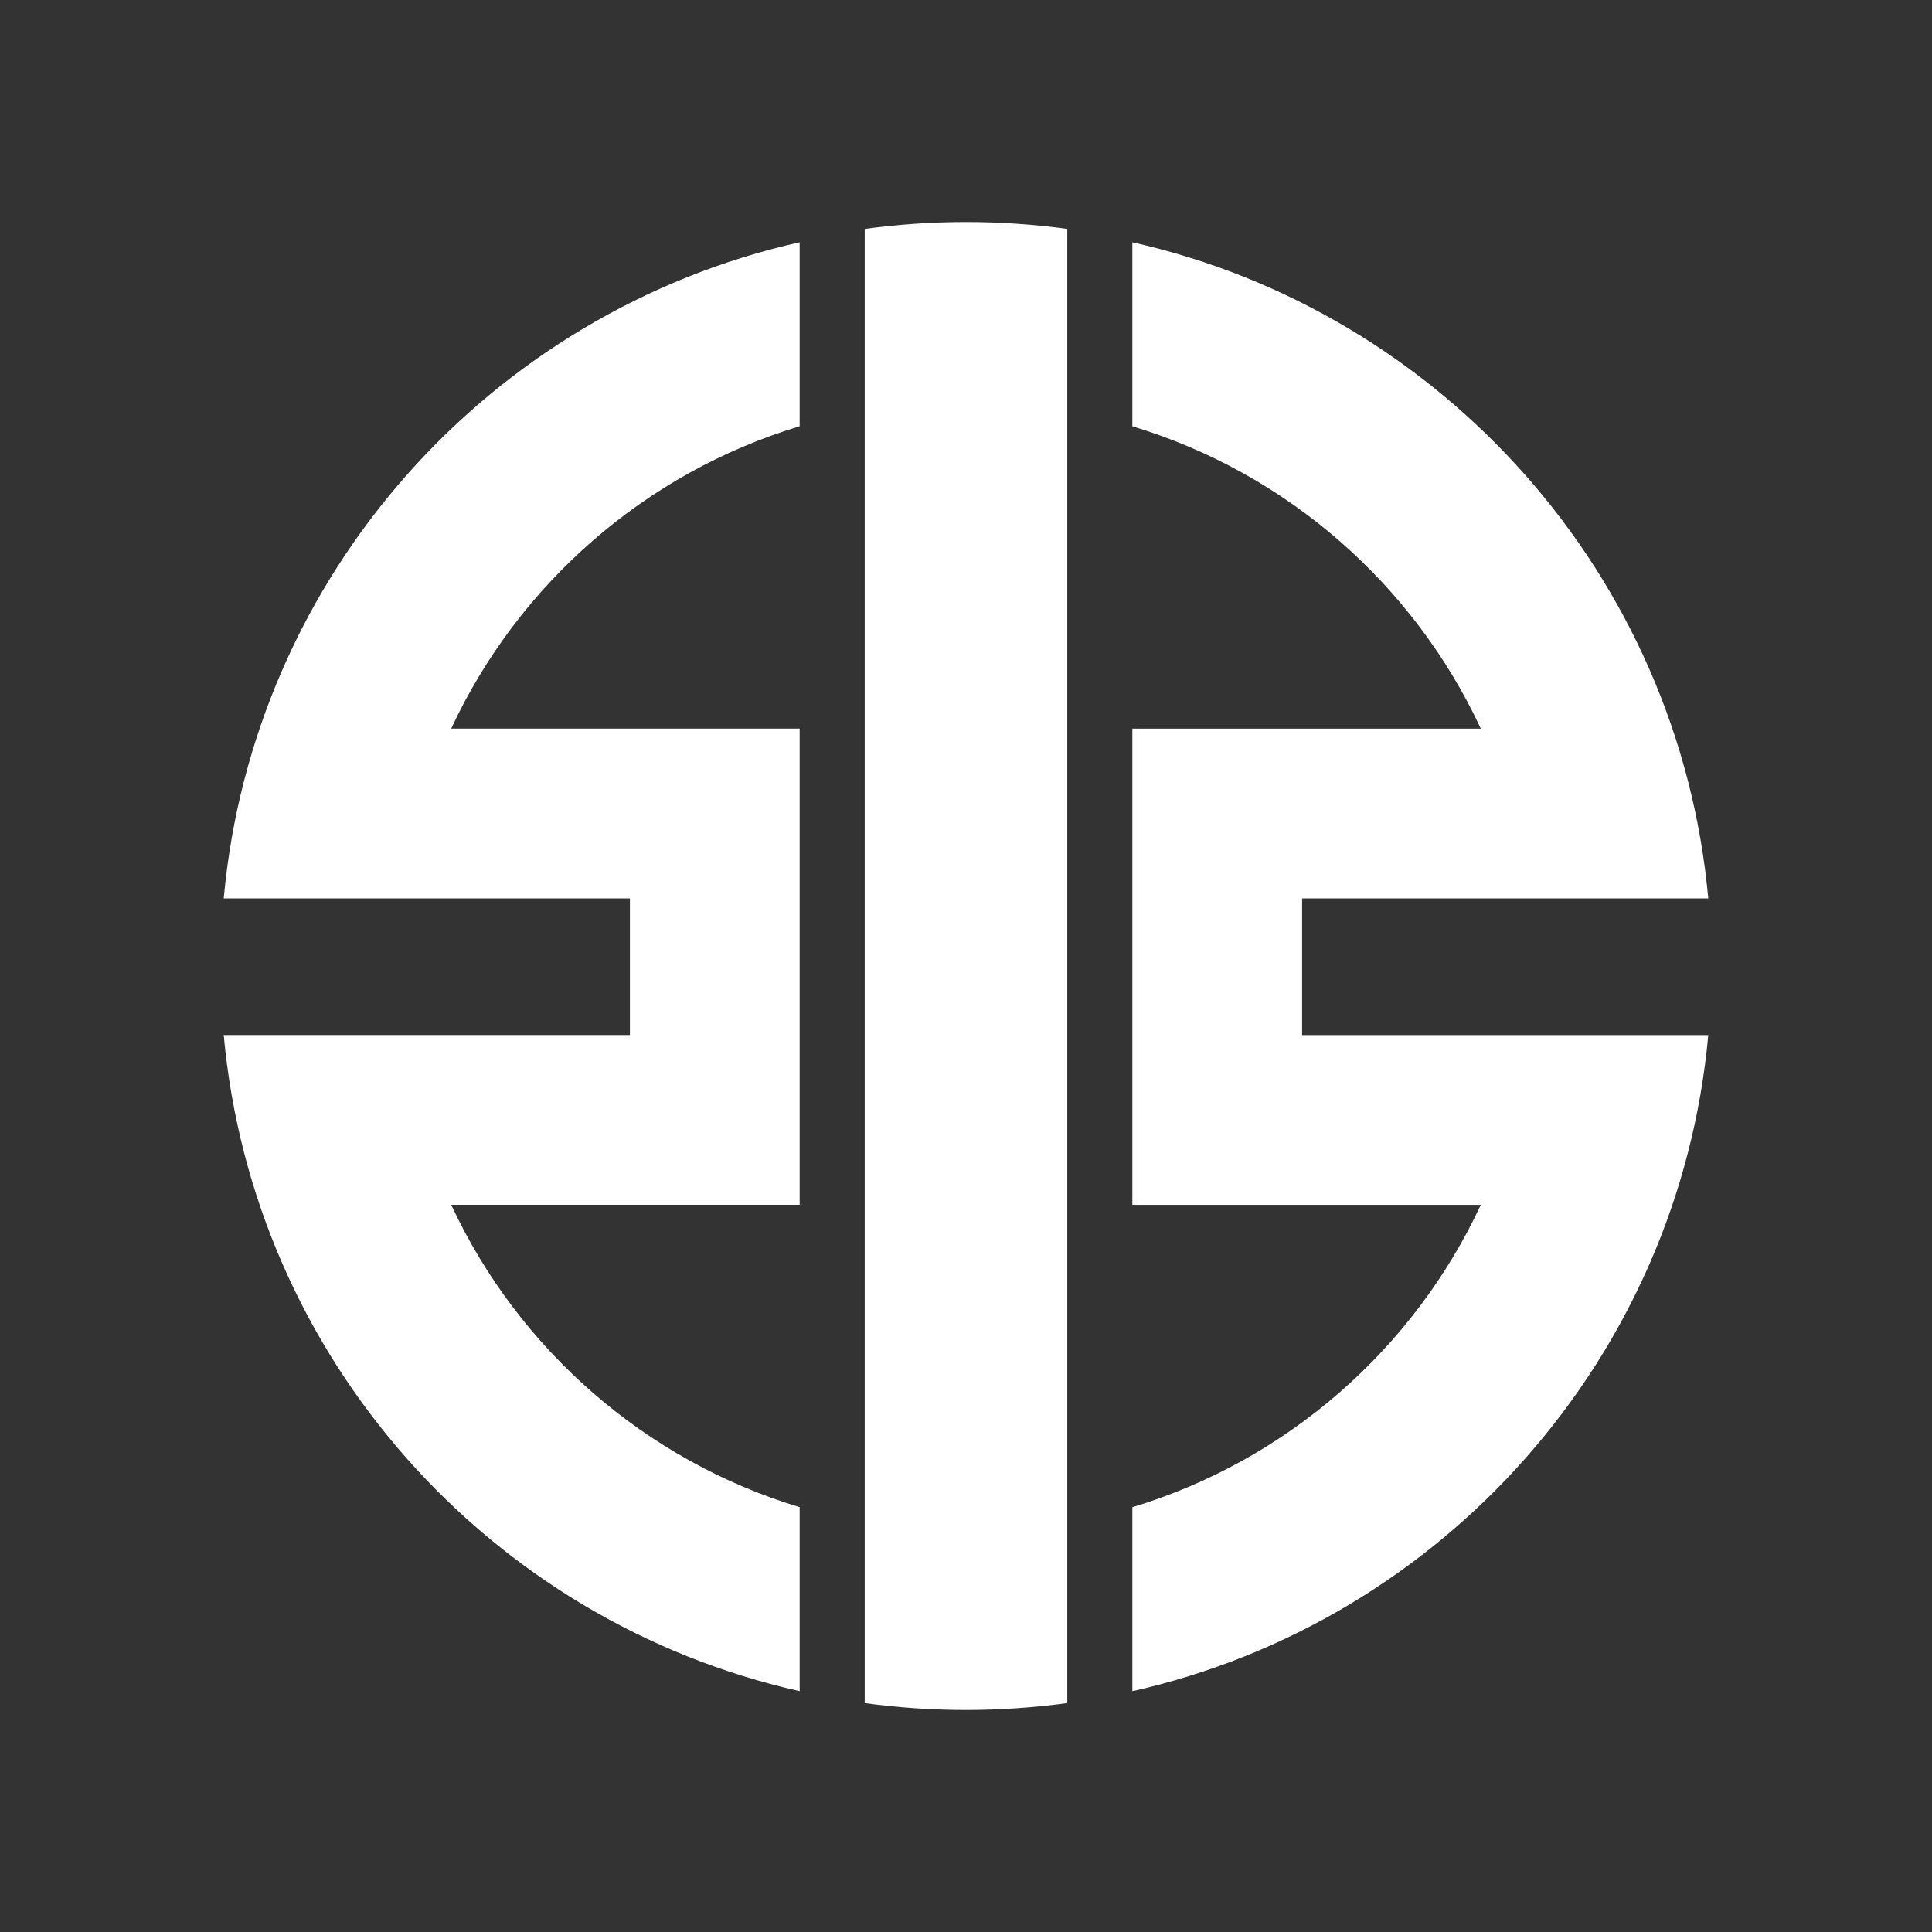
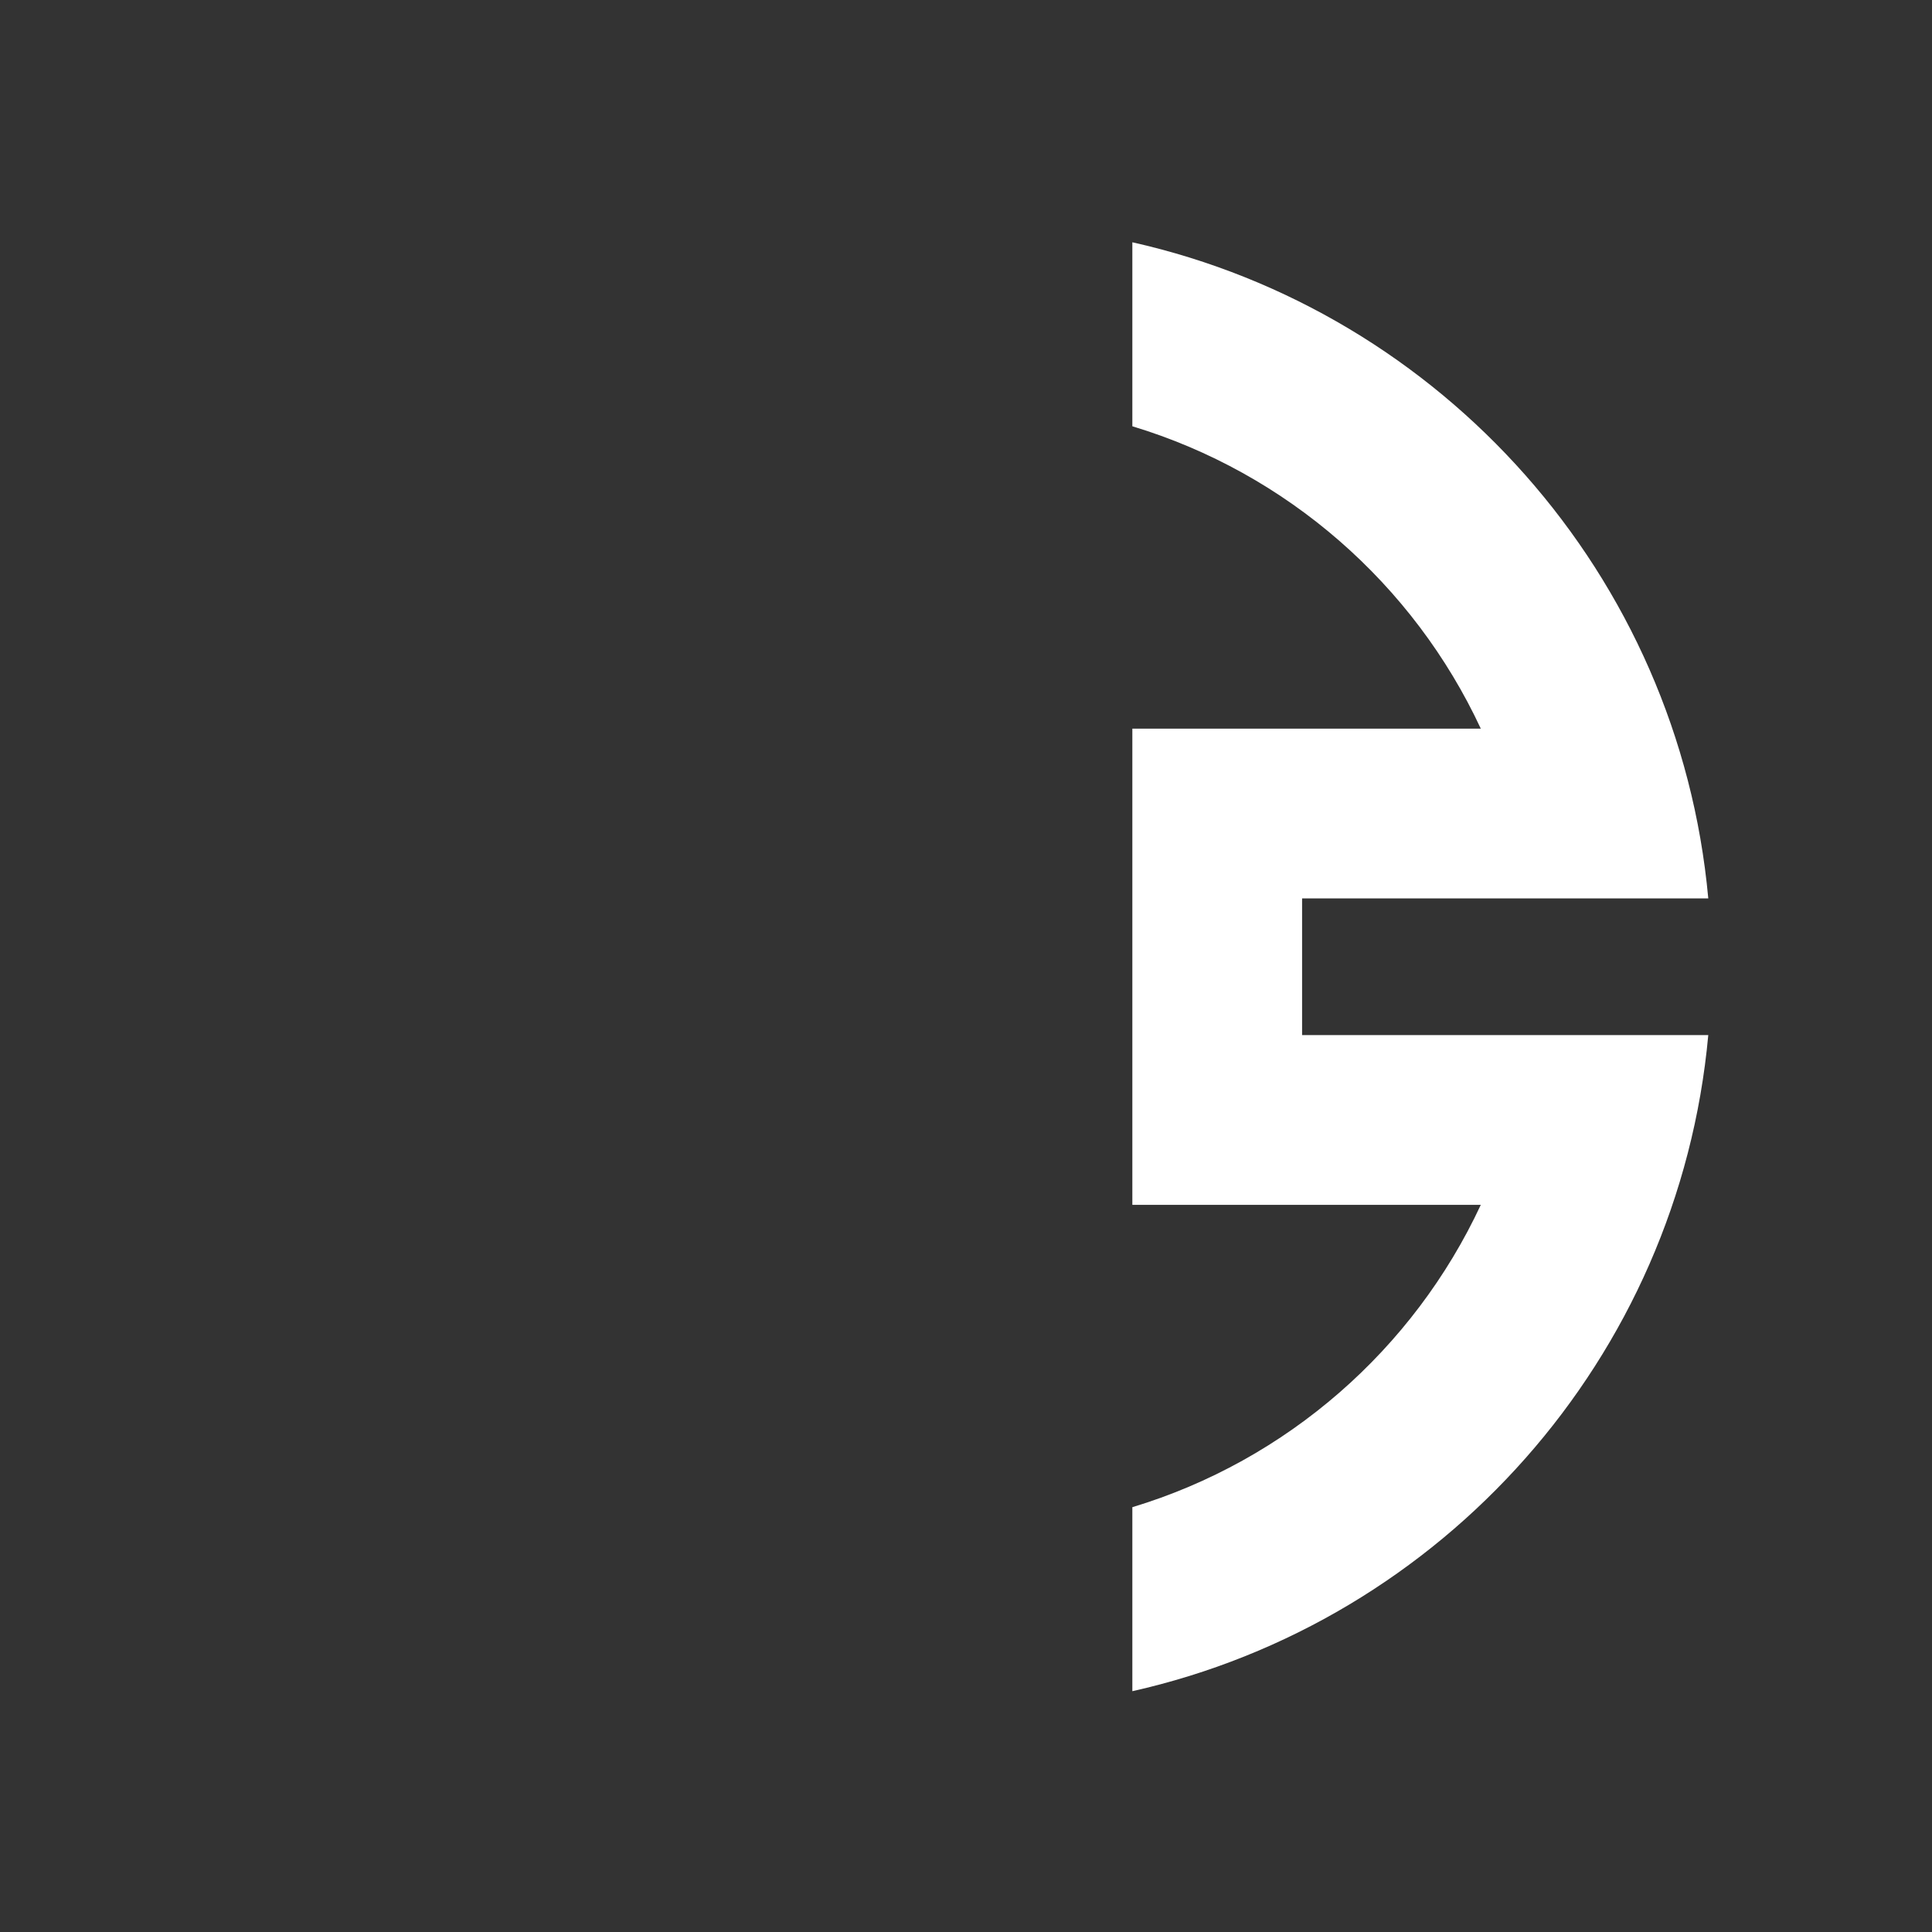
<svg xmlns="http://www.w3.org/2000/svg" id="Layer_1" version="1.1" viewBox="0 0 50 50">
  <rect x="0" y="0" width="50" height="50" fill="#333333" stroke="none" />
  <defs>
    <style>
      .st0 {
        fill: #fff;
      }
    </style>
  </defs>
  <path class="st0" d="M33.698,23.25h10.512c-.763-8.364-6.886-15.179-14.905-16.98v4.762c4.001,1.208,7.277,4.087,9.018,7.825h-9.018v12.324h9.018c-1.741,3.738-5.017,6.616-9.018,7.825v4.762c8.019-1.801,14.142-8.615,14.905-16.98h-10.512s0-3.537,0-3.537Z" />
-   <path class="st0" d="M20.695,11.032v-4.762c-8.019,1.801-14.142,8.615-14.905,16.98h10.512v3.537H5.79c.763,8.364,6.886,15.179,14.905,16.98v-4.762c-4.001-1.208-7.277-4.087-9.018-7.825h9.018v-12.324h-9.018c1.741-3.738,5.017-6.616,9.018-7.825Z" />
-   <path class="st0" d="M22.379,44.076c.857.117,1.732.178,2.621.178.889,0,1.764-.062,2.621-.178V5.924c-.857-.117-1.732-.178-2.621-.178-.889,0-1.764.062-2.621.178v38.152Z" />
</svg>